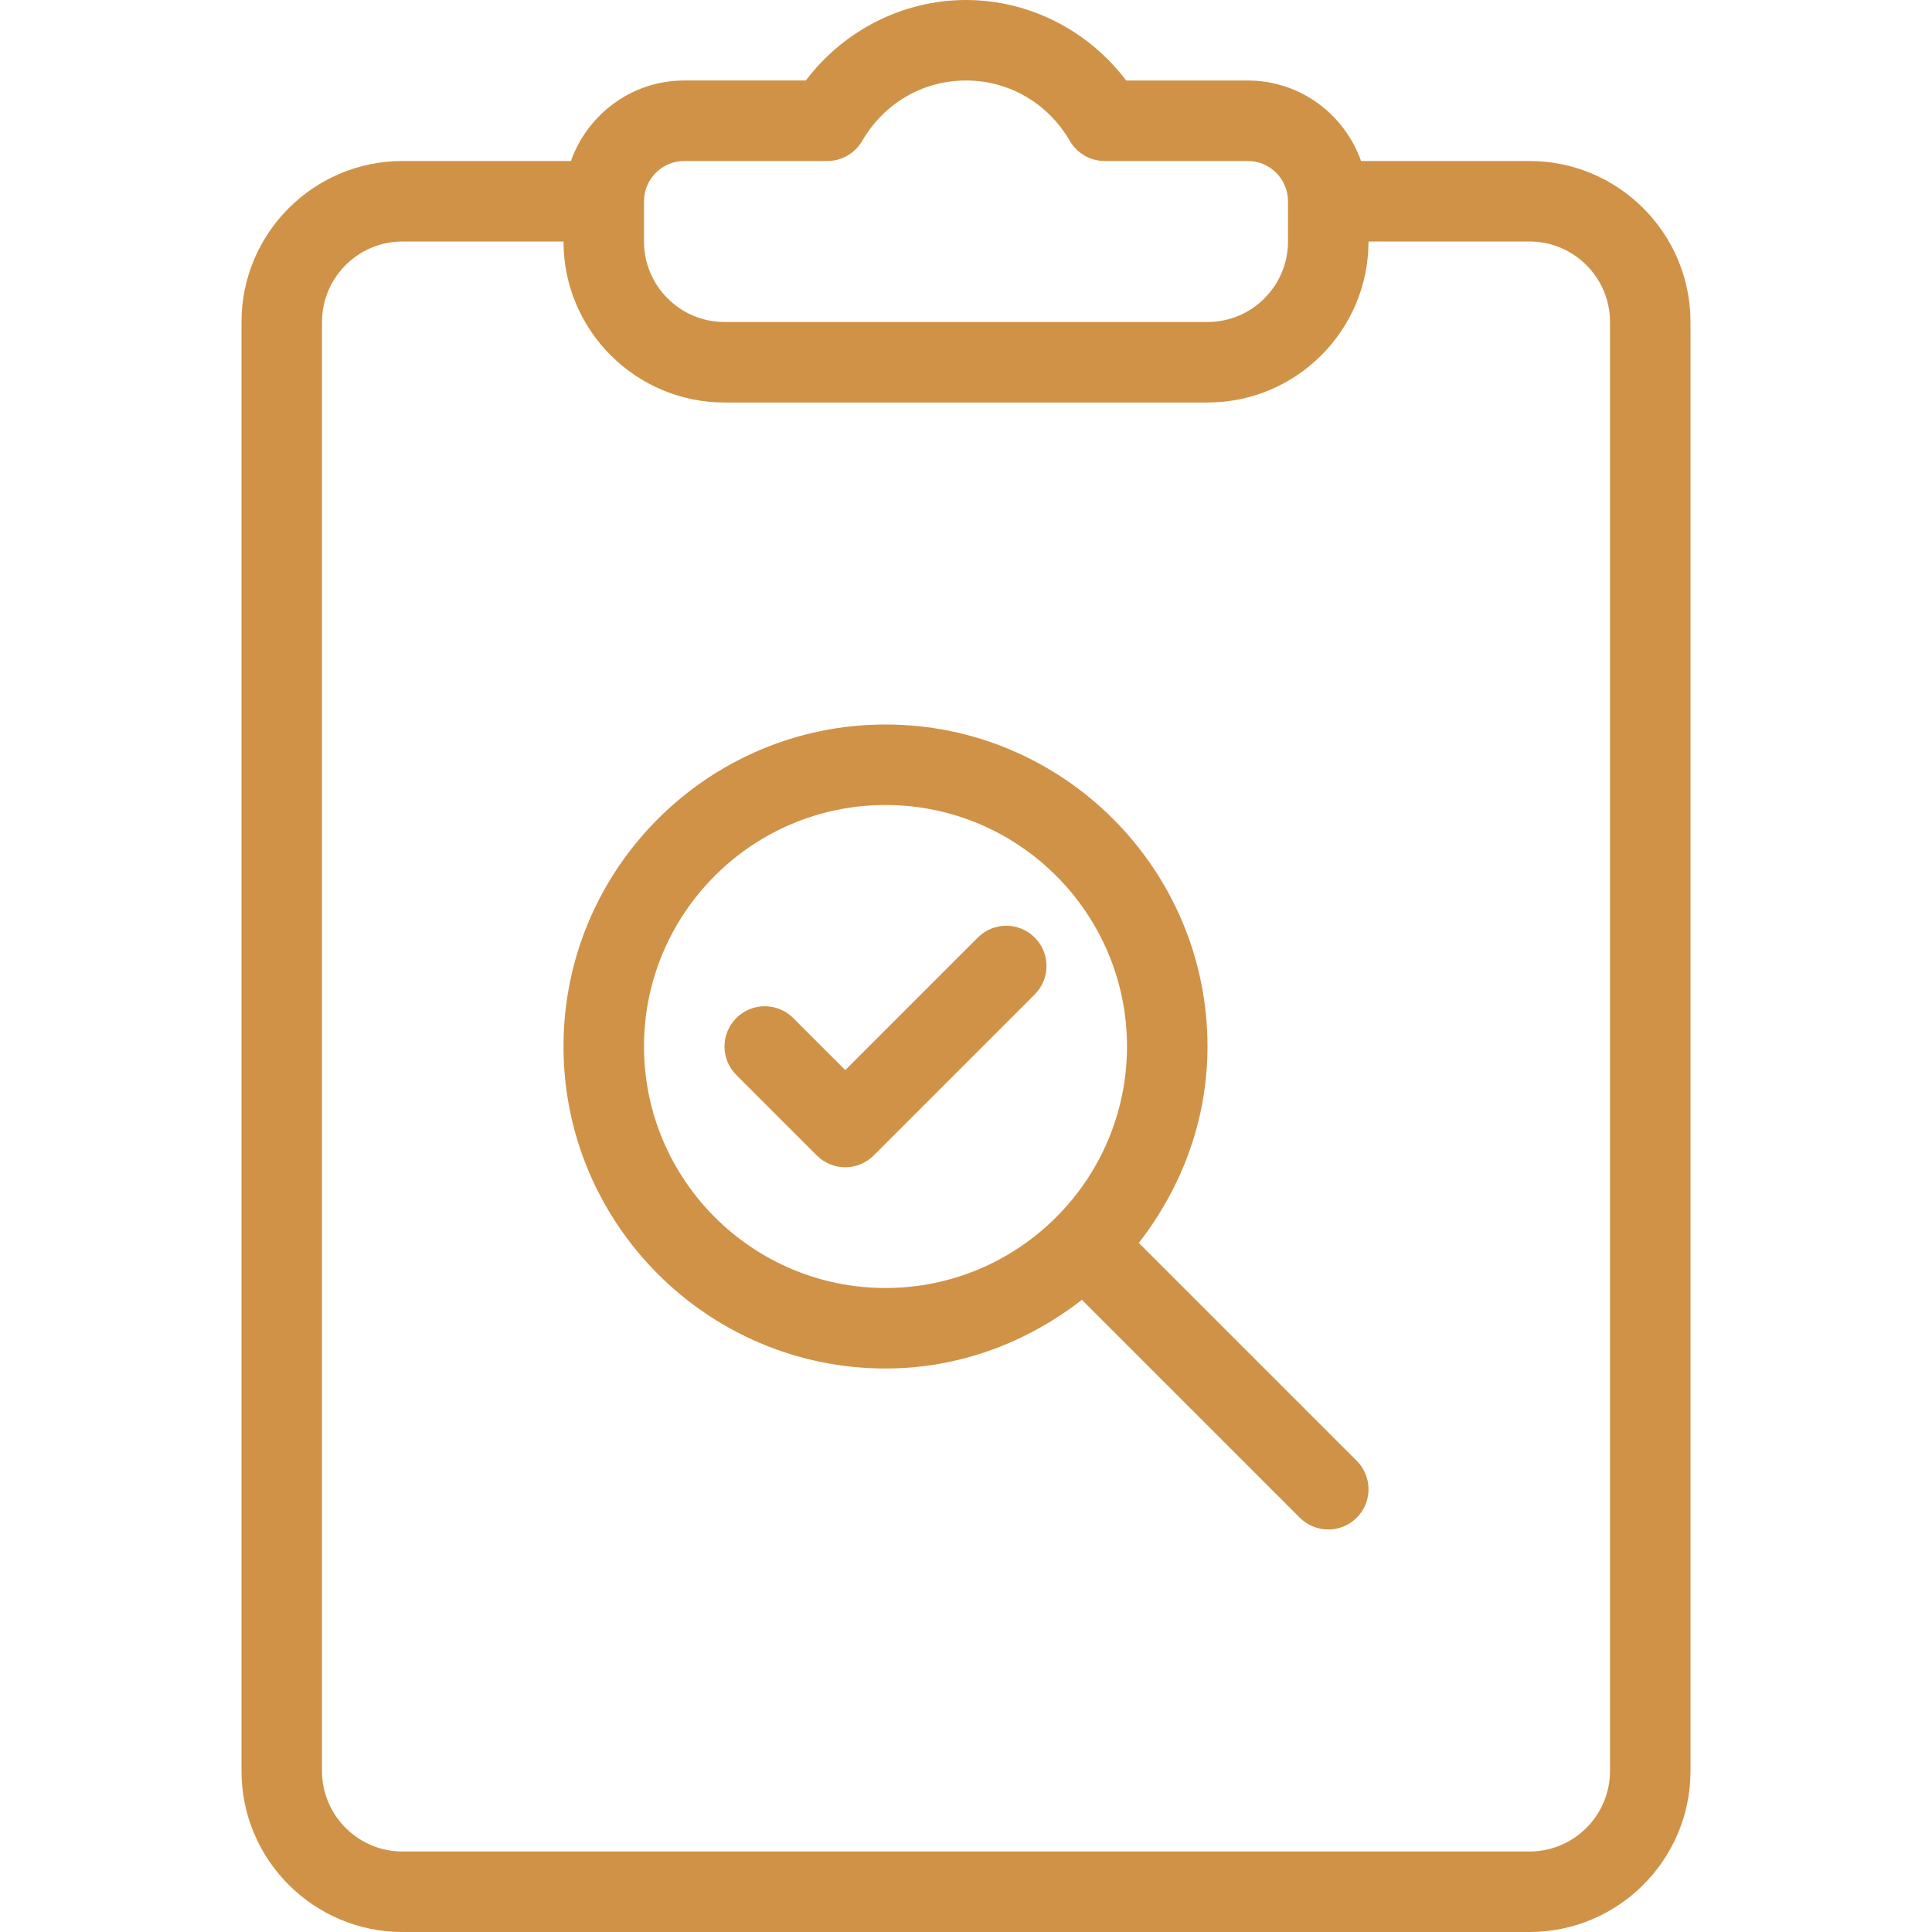
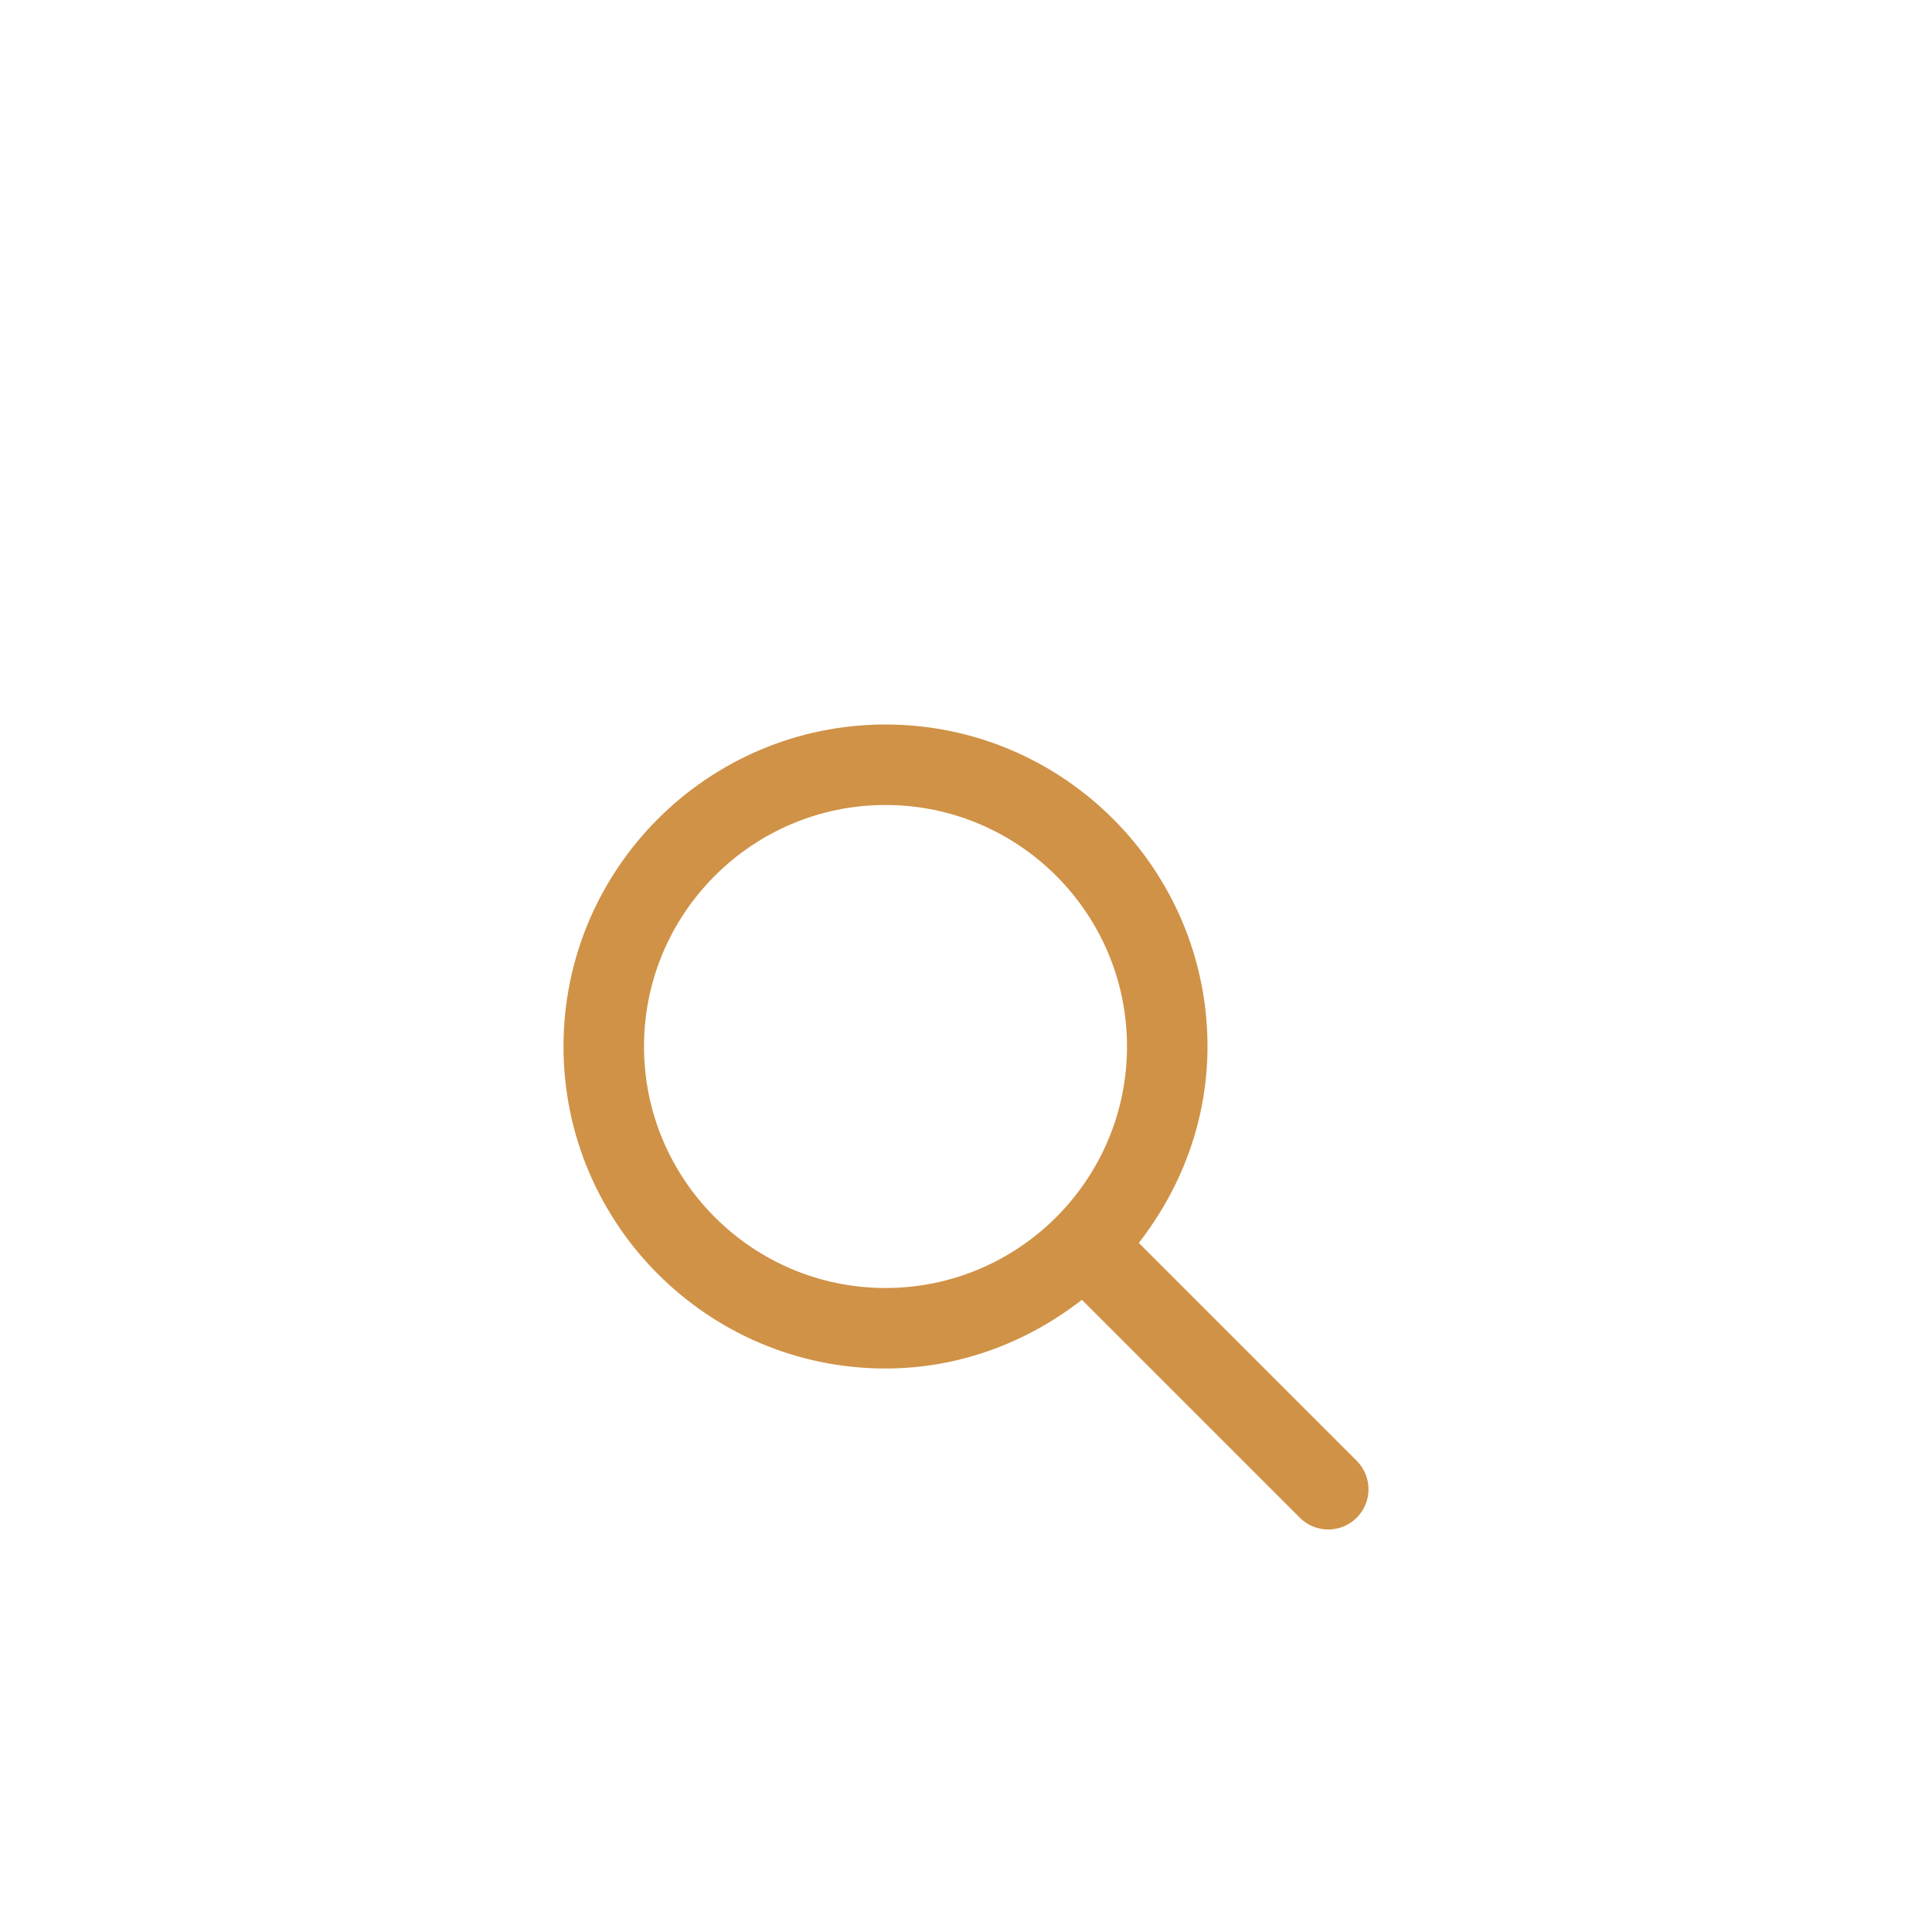
<svg xmlns="http://www.w3.org/2000/svg" version="1.1" id="Capa_1" x="0px" y="0px" viewBox="0 0 512 512" style="fill:#d09247;enable-background:new 0 0 512 512;" xml:space="preserve">
  <g>
    <g>
      <g>
-         <path d="M405.333,42.667h-44.632c-4.418-12.389-16.147-21.333-30.035-21.333h-32.219C288.427,8.042,272.677,0,256,0     s-32.427,8.042-42.448,21.333h-32.219c-13.888,0-25.617,8.944-30.035,21.333h-44.631C83.135,42.667,64,61.802,64,85.333v384     C64,492.865,83.135,512,106.667,512h298.667C428.865,512,448,492.865,448,469.333v-384C448,61.802,428.865,42.667,405.333,42.667     z M170.667,53.333c0-5.885,4.781-10.667,10.667-10.667h37.917c3.792,0,7.302-2.021,9.219-5.302     c5.844-10.042,16.135-16.031,27.531-16.031s21.688,5.99,27.531,16.031c1.917,3.281,5.427,5.302,9.219,5.302h37.917     c5.885,0,10.667,4.781,10.667,10.667V64c0,11.76-9.573,21.333-21.333,21.333H192c-11.76,0-21.333-9.573-21.333-21.333V53.333z      M426.667,469.333c0,11.76-9.573,21.333-21.333,21.333H106.667c-11.76,0-21.333-9.573-21.333-21.333v-384     c0-11.76,9.573-21.333,21.333-21.333h42.667c0,23.531,19.135,42.667,42.667,42.667h128c23.531,0,42.667-19.135,42.667-42.667     h42.667c11.76,0,21.333,9.573,21.333,21.333V469.333z" />
        <path d="M301.798,329.382C313.033,314.93,320,297.013,320,277.333C320,230.281,281.719,192,234.667,192     c-47.052,0-85.333,38.281-85.333,85.333c0,47.052,38.281,85.333,85.333,85.333c19.68,0,37.596-6.967,52.048-18.202l57.744,57.744     c2.083,2.083,4.813,3.125,7.542,3.125c2.729,0,5.458-1.042,7.542-3.125c4.167-4.167,4.167-10.917,0-15.083L301.798,329.382z      M234.667,341.333c-35.292,0-64-28.708-64-64c0-35.292,28.708-64,64-64c35.292,0,64,28.708,64,64     C298.667,312.625,269.958,341.333,234.667,341.333z" />
-         <path d="M259.125,248.458L224,283.583l-13.792-13.792c-4.167-4.167-10.917-4.167-15.083,0c-4.167,4.167-4.167,10.917,0,15.083     l21.333,21.333c2.083,2.083,4.813,3.125,7.542,3.125s5.458-1.042,7.542-3.125l42.667-42.667c4.167-4.167,4.167-10.917,0-15.083     C270.042,244.292,263.292,244.292,259.125,248.458z" />
      </g>
    </g>
  </g>
  <g>
</g>
  <g>
</g>
  <g>
</g>
  <g>
</g>
  <g>
</g>
  <g>
</g>
  <g>
</g>
  <g>
</g>
  <g>
</g>
  <g>
</g>
  <g>
</g>
  <g>
</g>
  <g>
</g>
  <g>
</g>
  <g>
</g>
</svg>